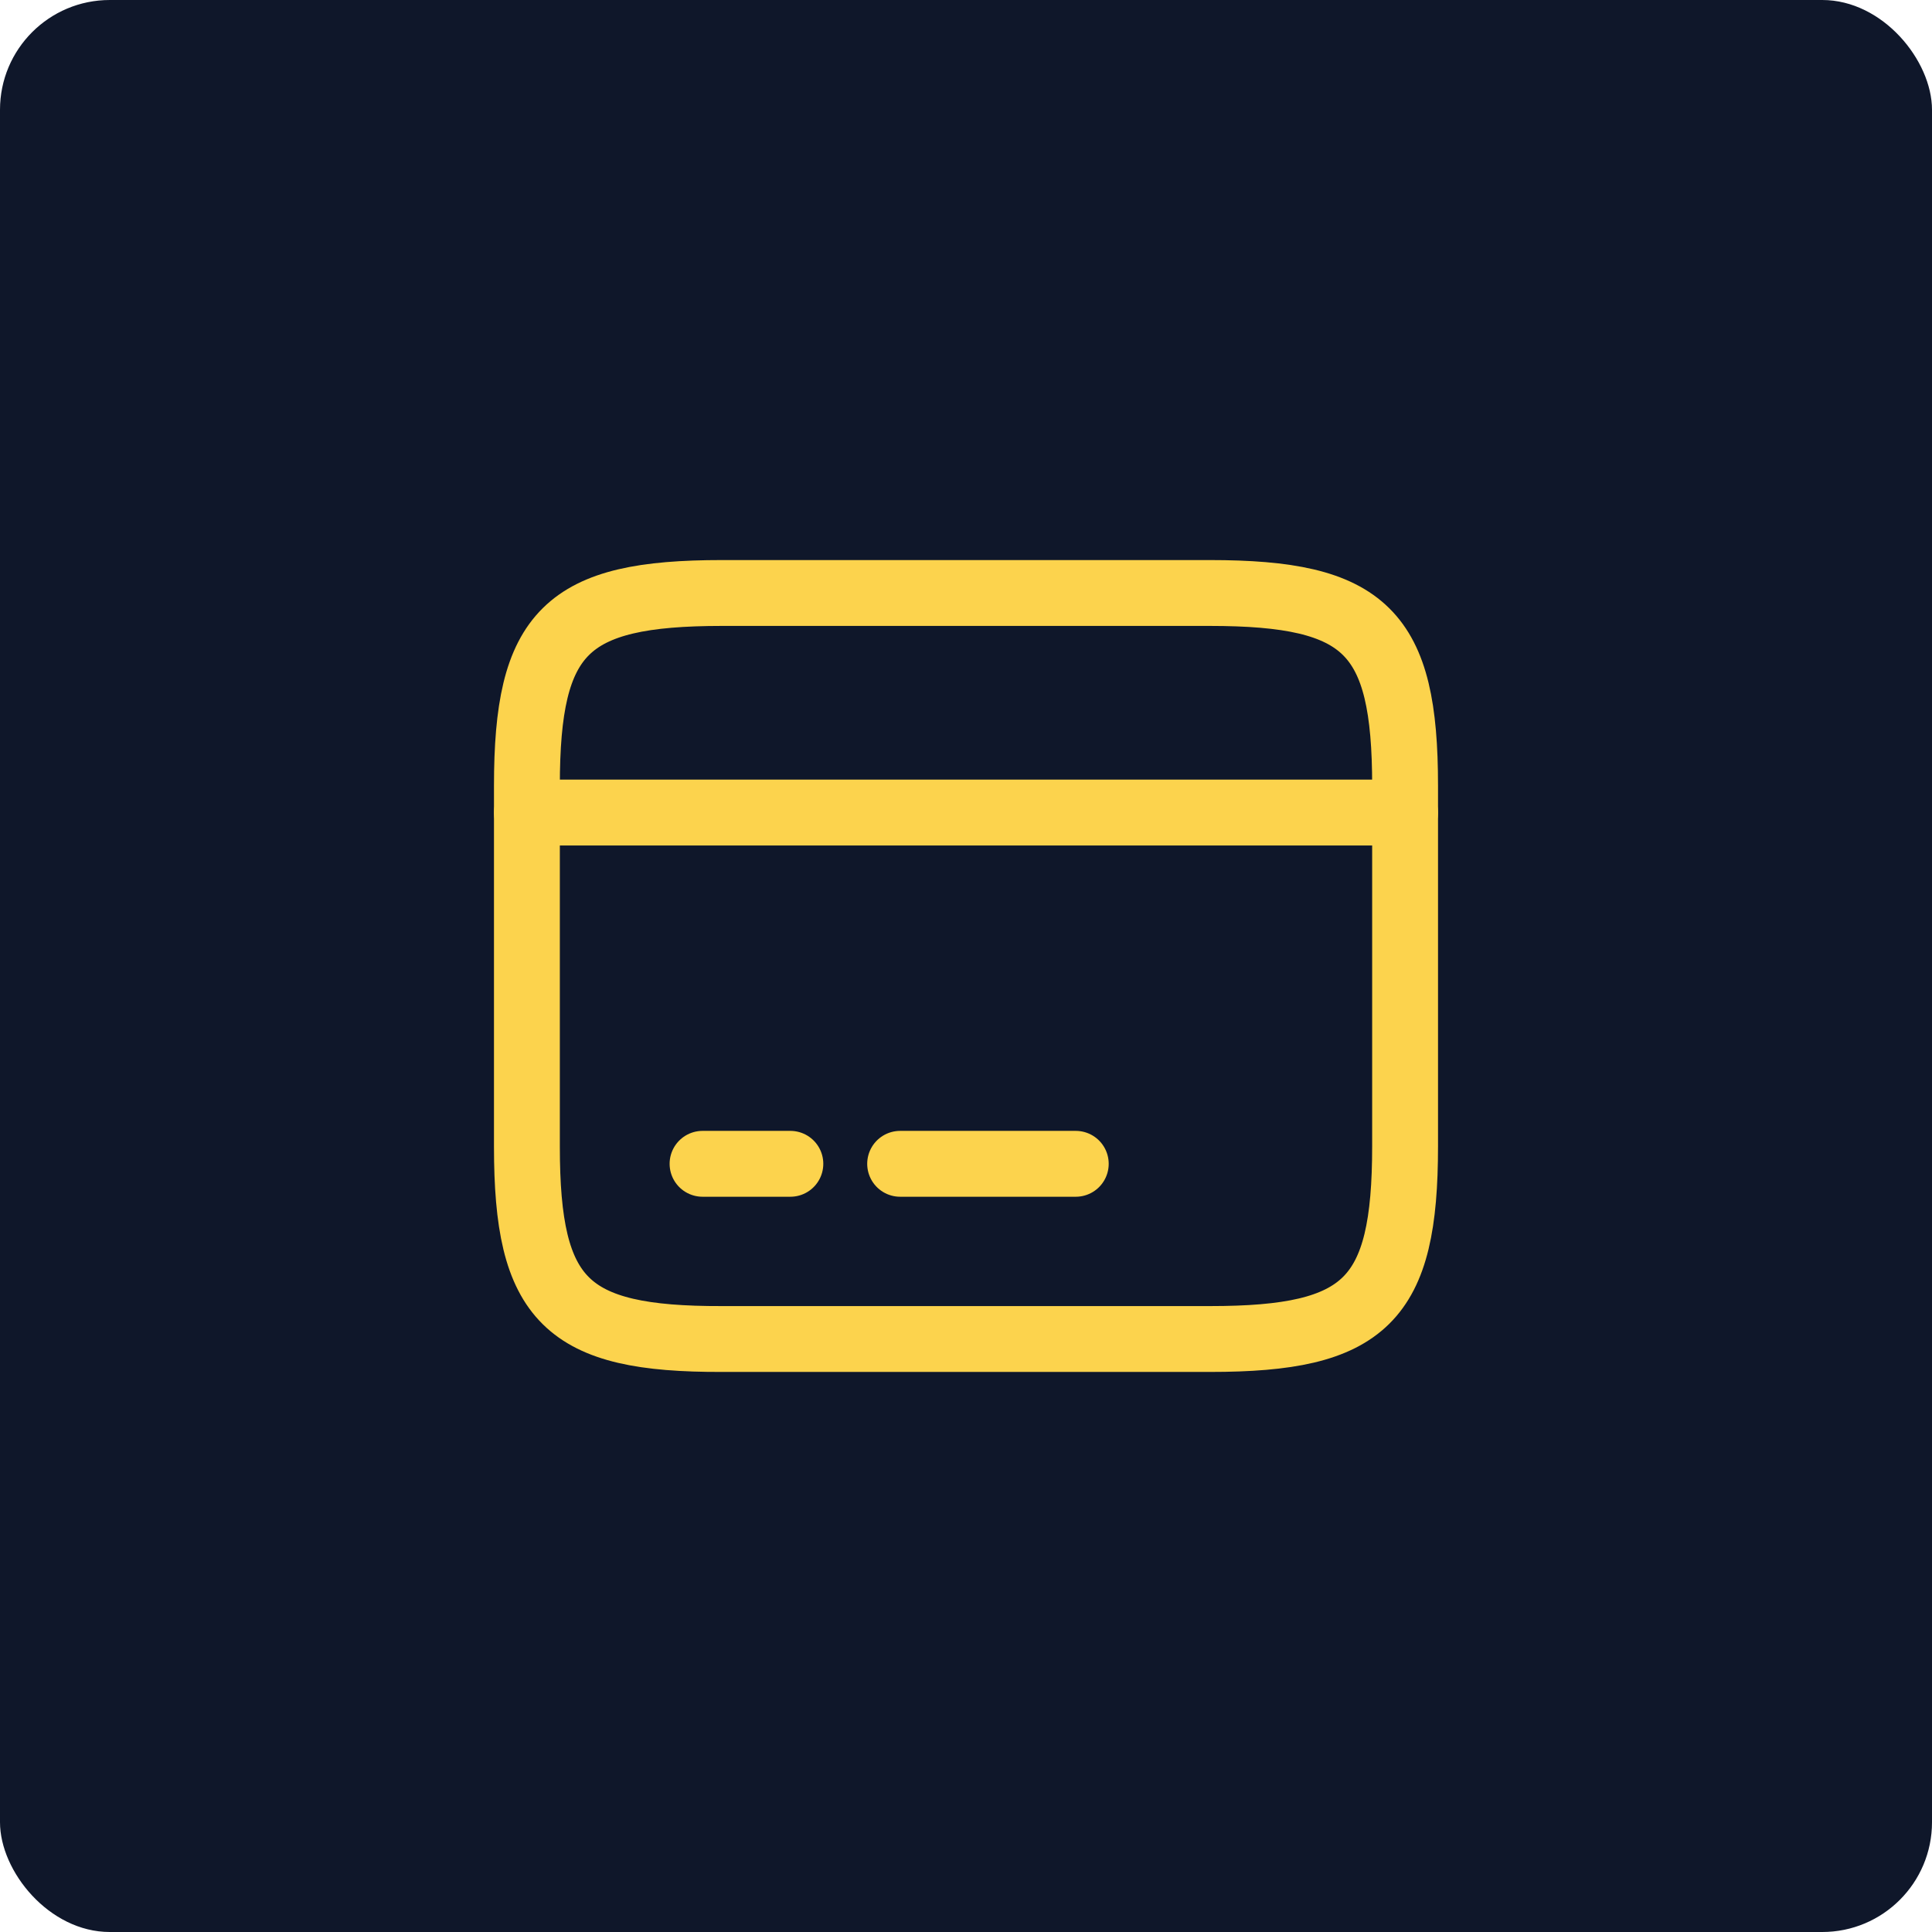
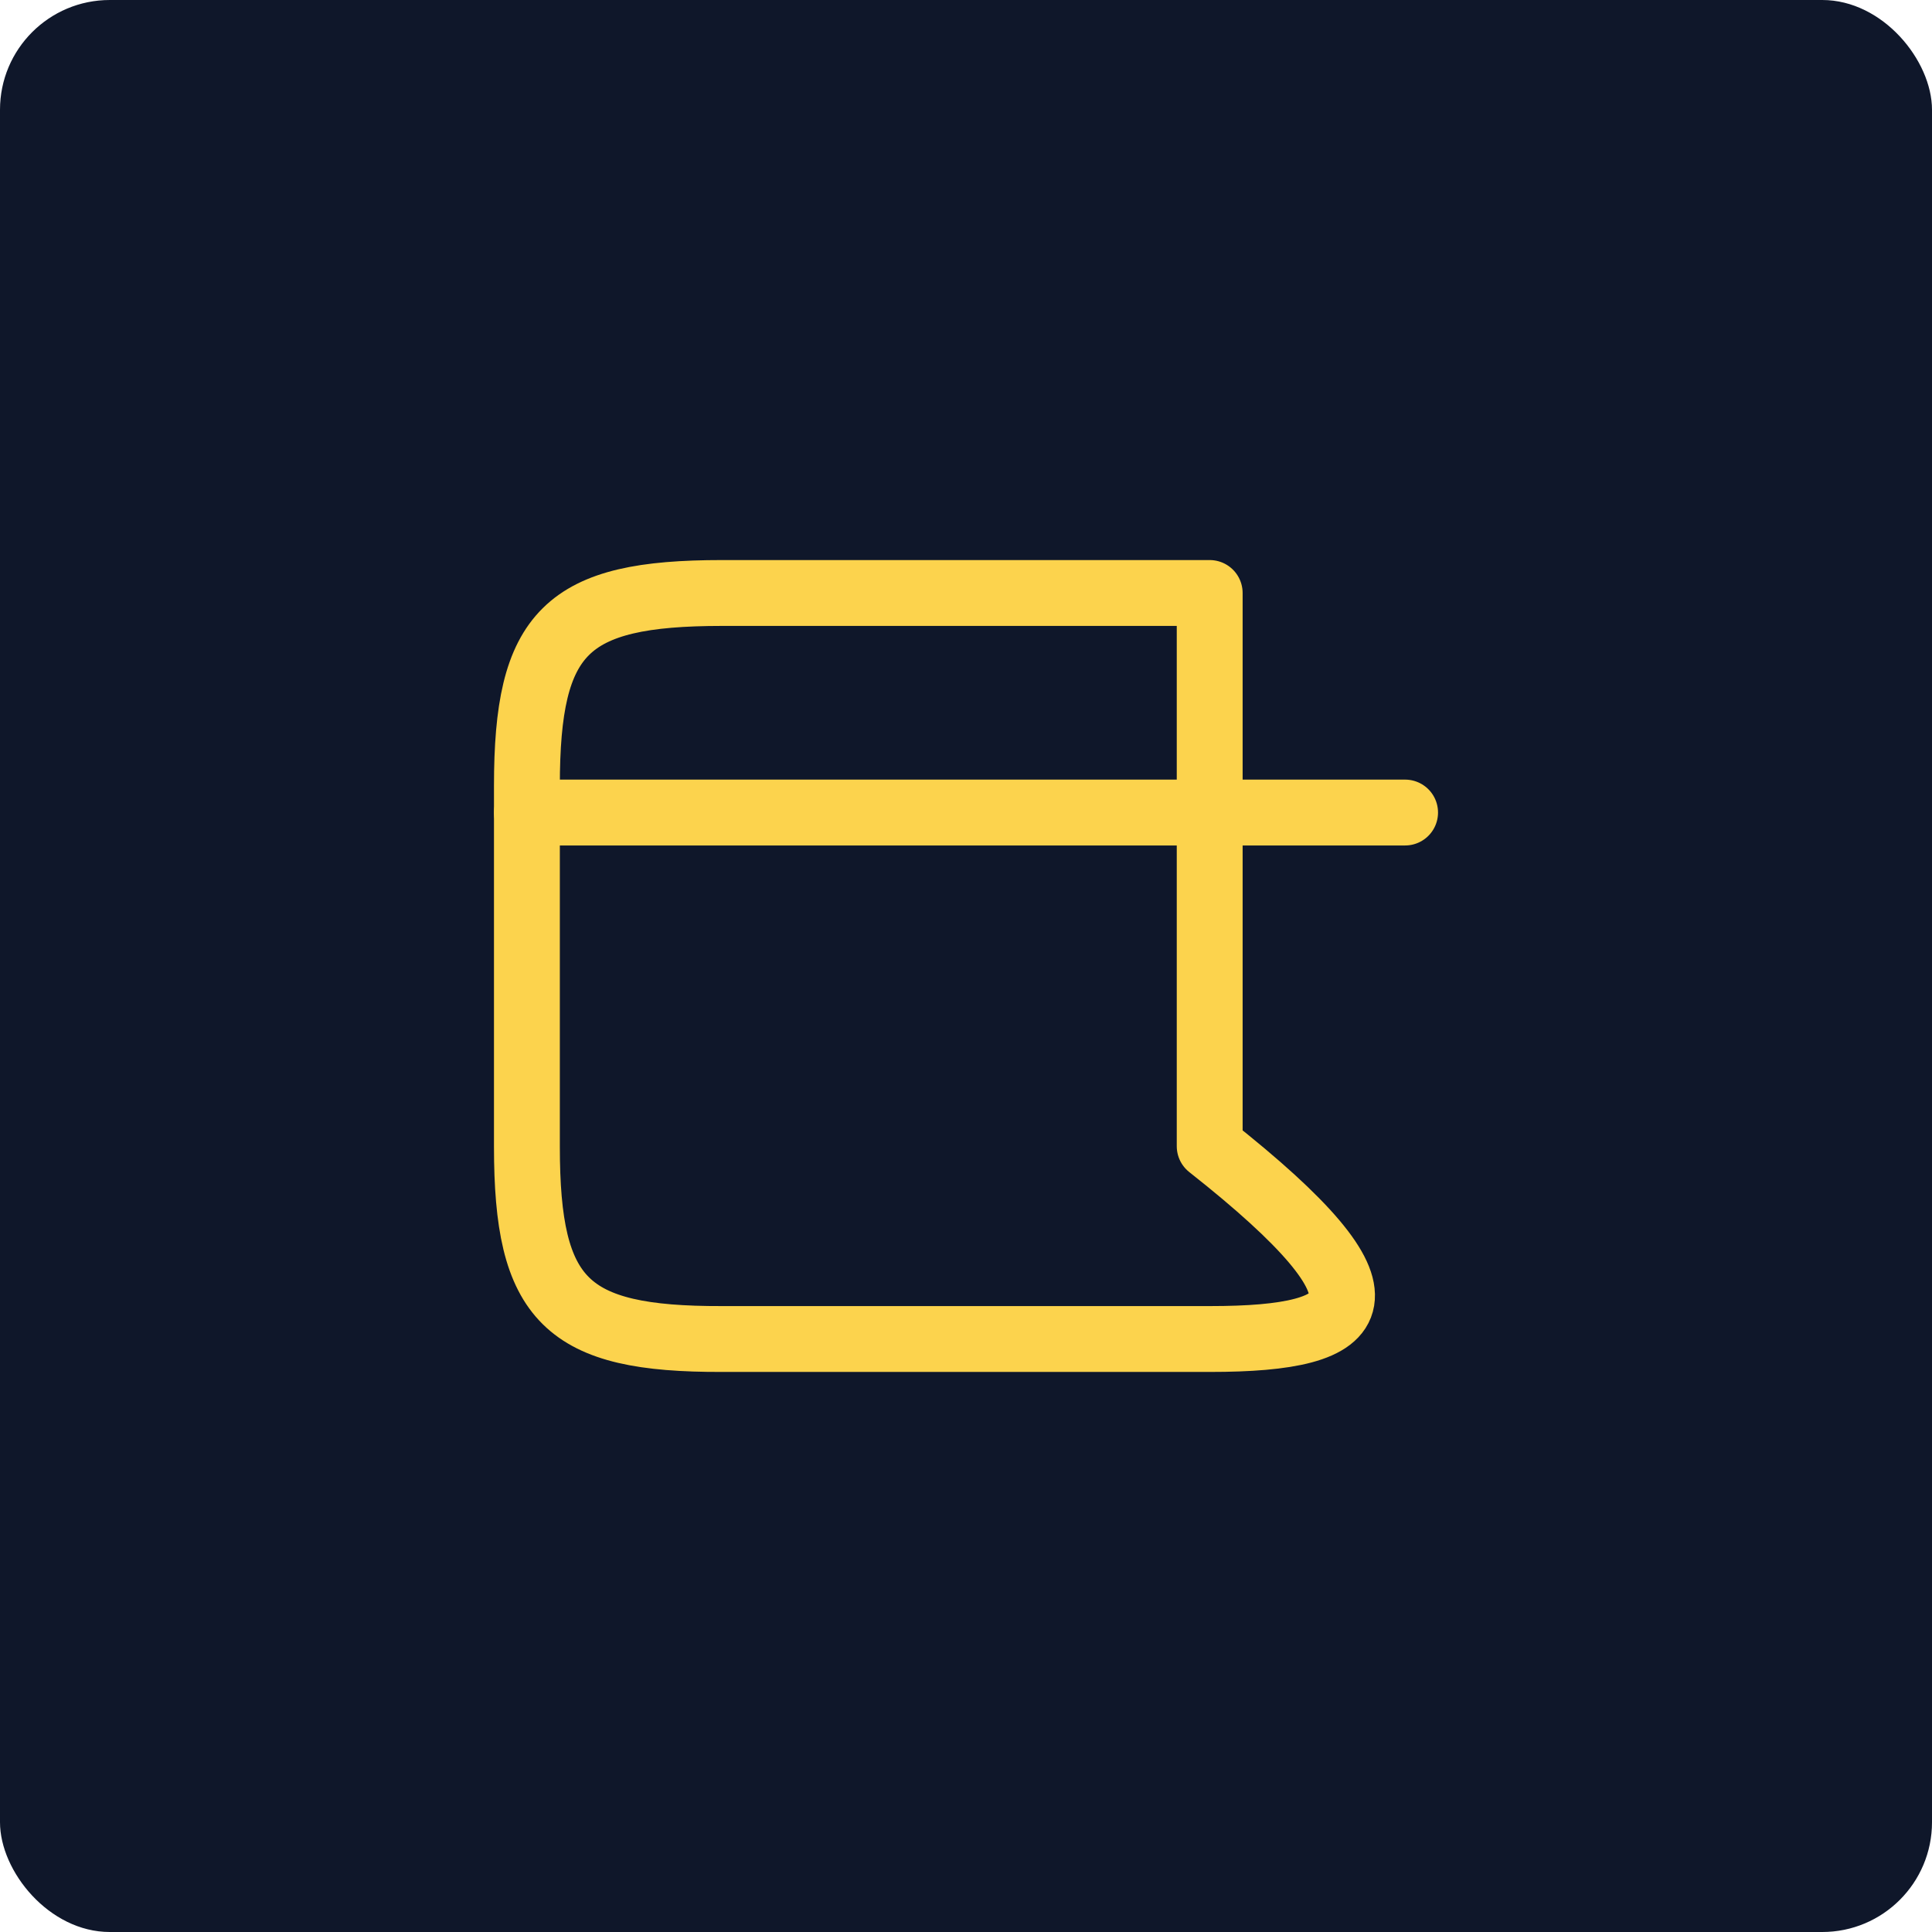
<svg xmlns="http://www.w3.org/2000/svg" width="88" height="88" viewBox="0 0 88 88" fill="none">
  <rect width="88" height="88" rx="5" fill="#0F172A" />
  <path d="M24 37.01H64" stroke="#FCD34D" stroke-width="3" stroke-miterlimit="10" stroke-linecap="round" stroke-linejoin="round" />
-   <path d="M32 53.01H36" stroke="#FCD34D" stroke-width="3" stroke-miterlimit="10" stroke-linecap="round" stroke-linejoin="round" />
-   <path d="M41 53.01H49" stroke="#FCD34D" stroke-width="3" stroke-miterlimit="10" stroke-linecap="round" stroke-linejoin="round" />
-   <path d="M32.88 27.01H55.1C62.22 27.01 64 28.77 64 35.79V52.21C64 59.23 62.22 60.99 55.12 60.99H32.88C25.78 61.01 24 59.25 24 52.23V35.79C24 28.77 25.78 27.01 32.88 27.01Z" stroke="#FCD34D" stroke-width="3" stroke-linecap="round" stroke-linejoin="round" />
+   <path d="M32.88 27.01H55.1V52.21C64 59.23 62.22 60.99 55.12 60.99H32.88C25.78 61.01 24 59.25 24 52.23V35.79C24 28.77 25.78 27.01 32.88 27.01Z" stroke="#FCD34D" stroke-width="3" stroke-linecap="round" stroke-linejoin="round" />
</svg>